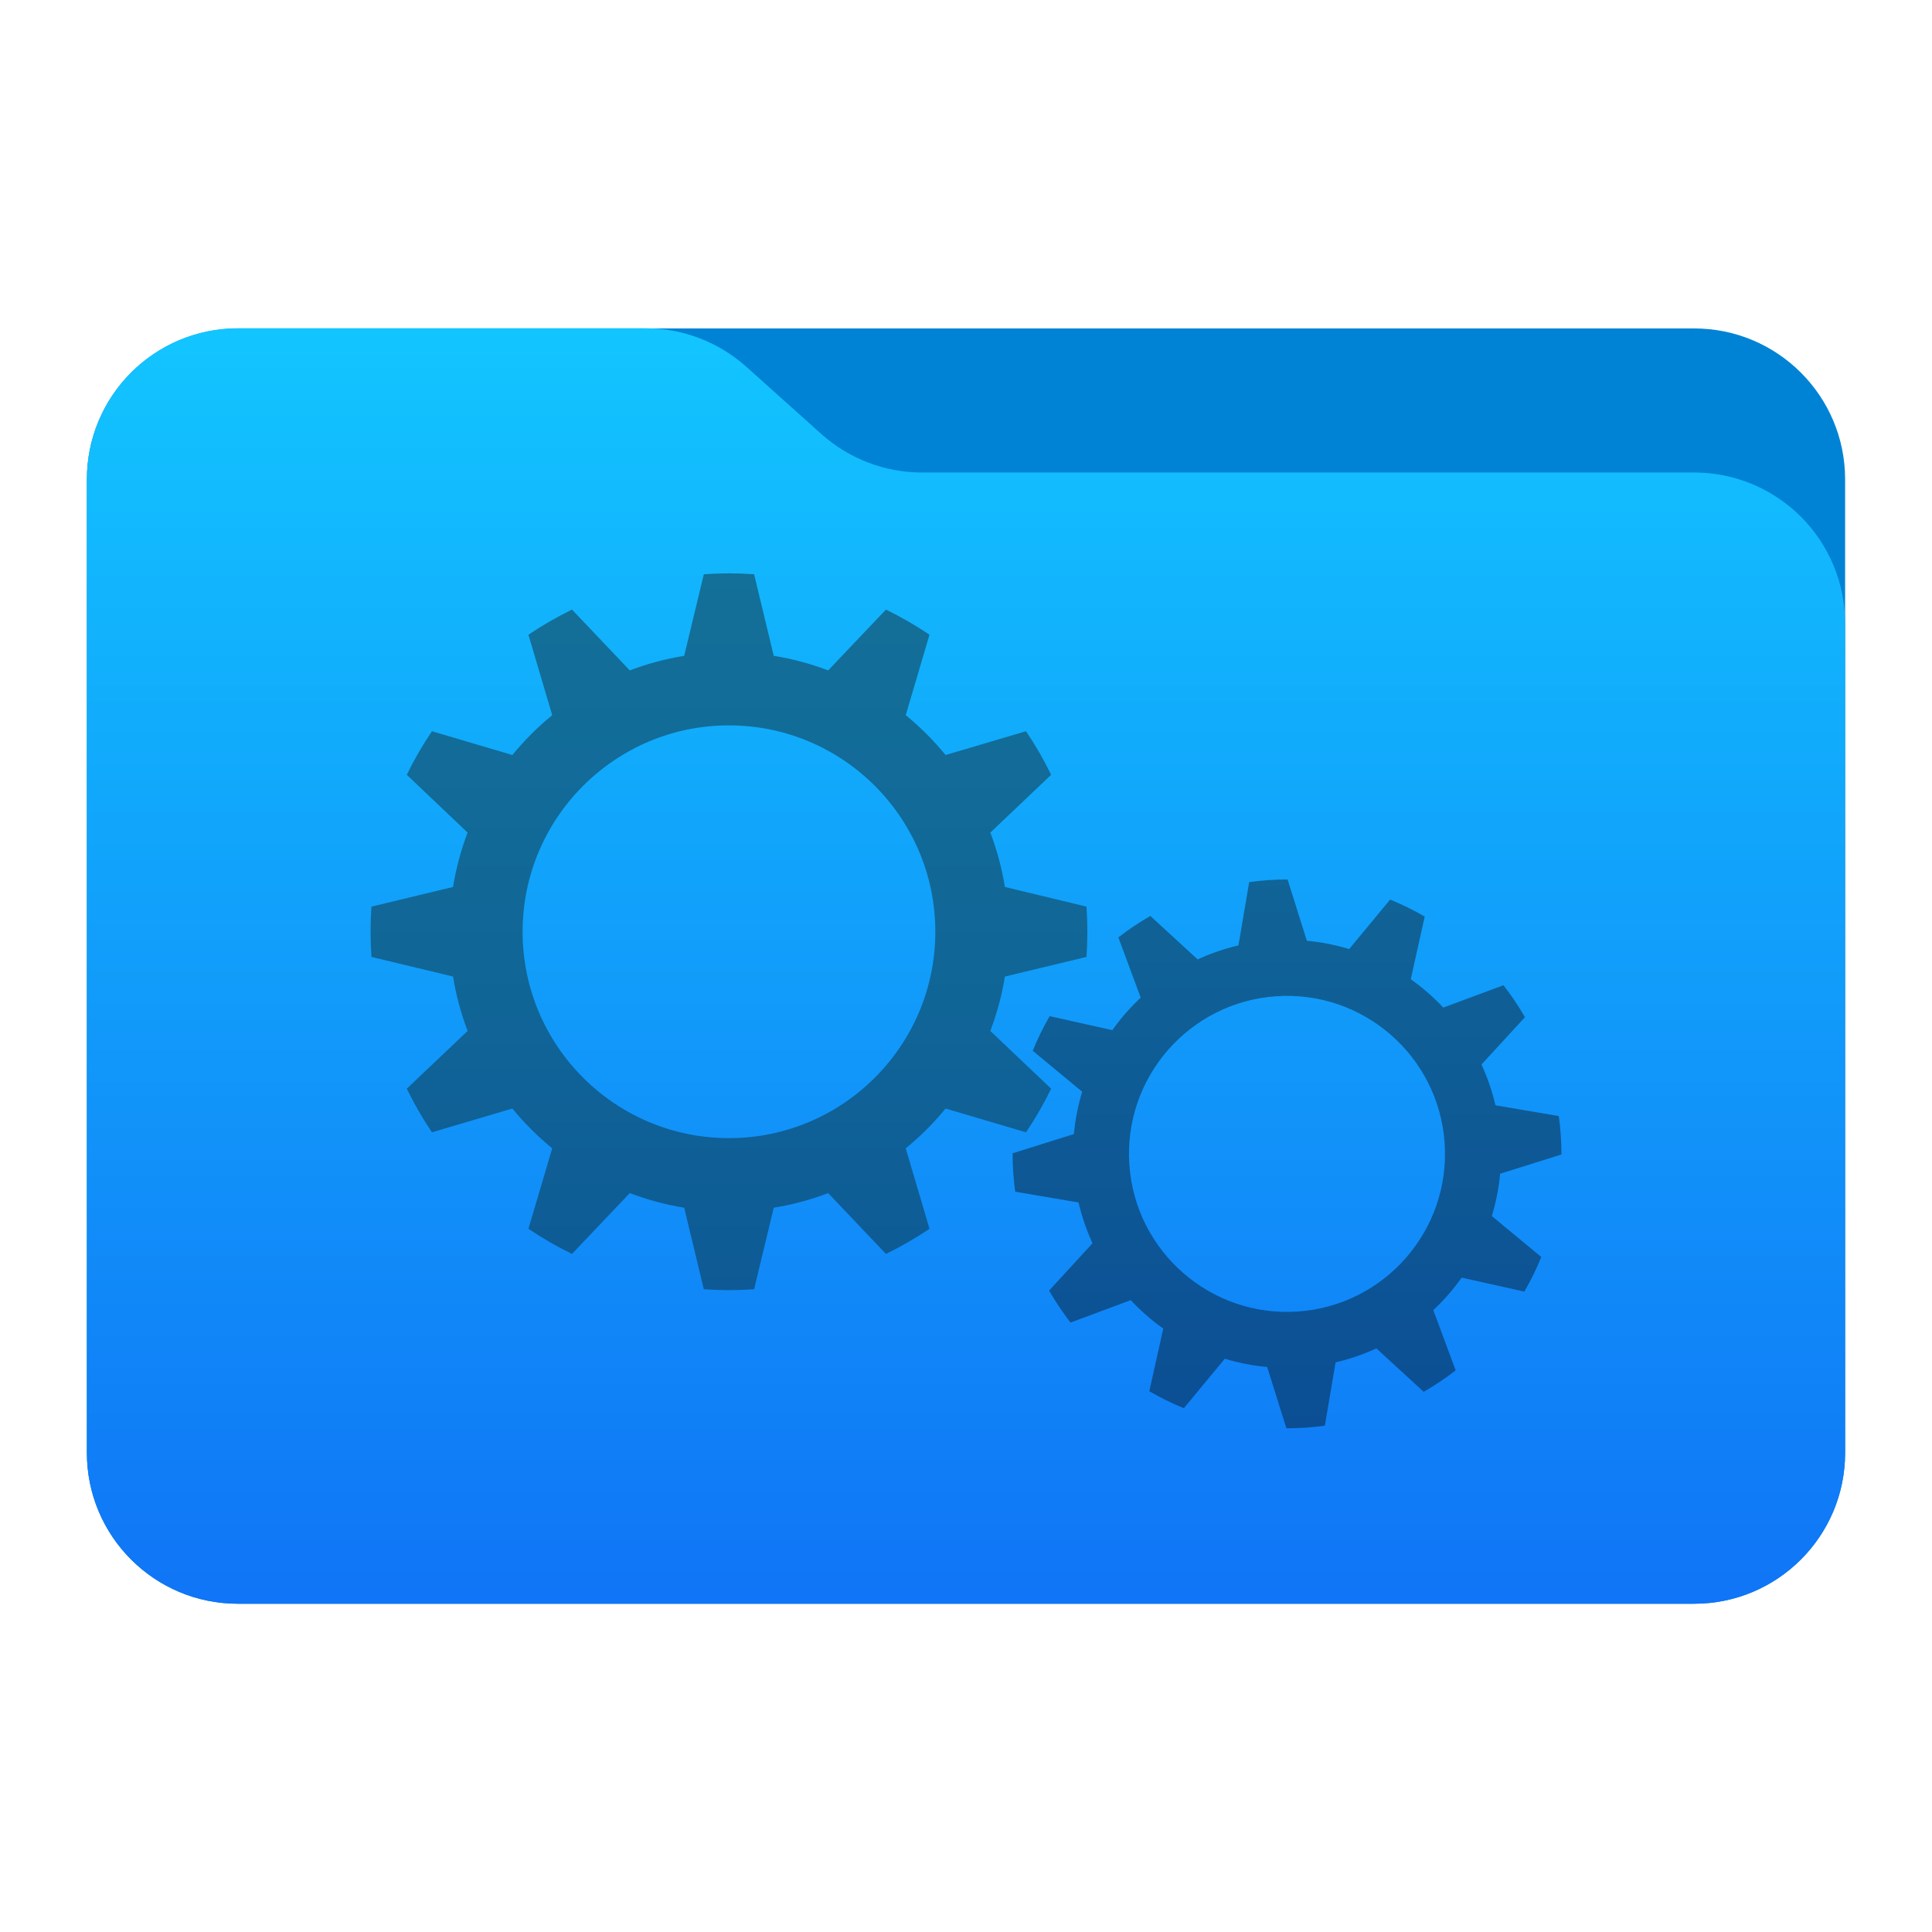
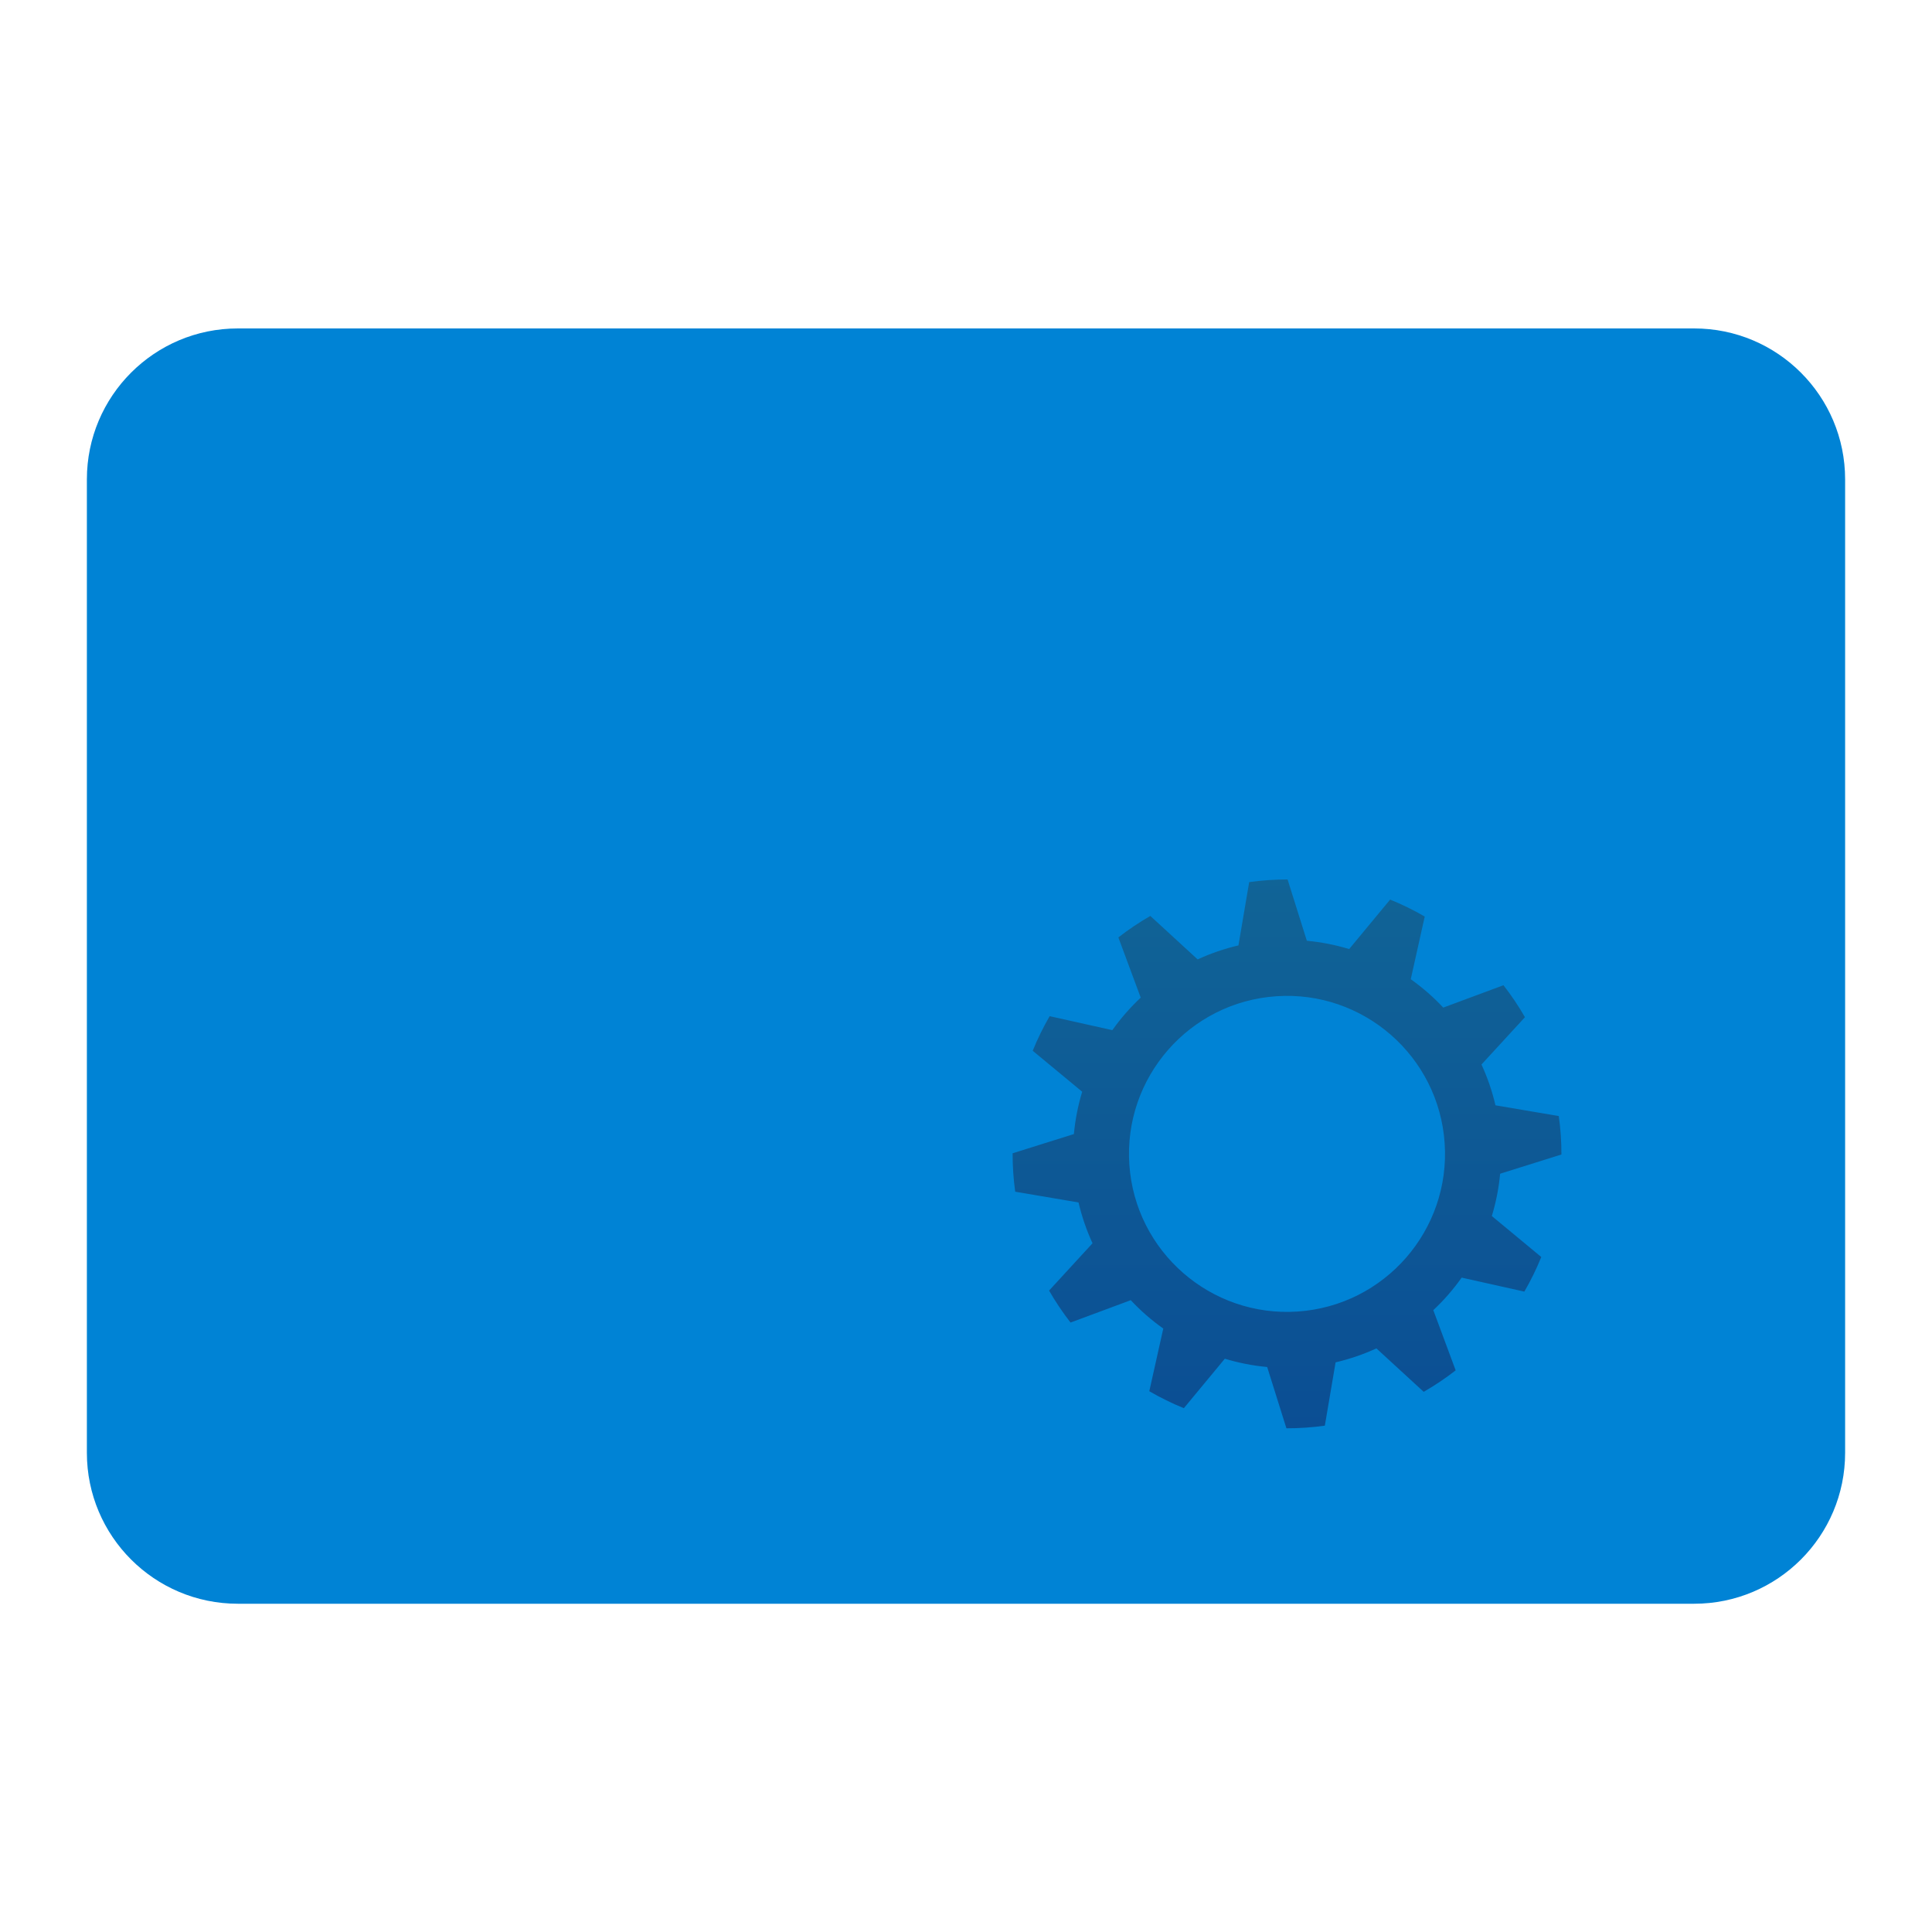
<svg xmlns="http://www.w3.org/2000/svg" style="clip-rule:evenodd;fill-rule:evenodd;stroke-linejoin:round;stroke-miterlimit:2" viewBox="0 0 48 48">
  <g transform="scale(.75)">
    <path d="m61.122 15.88c0-2.762-2.239-5-5-5h-48.244c-2.761 0-5 2.238-5 5v32.246c0 2.761 2.239 5 5 5h48.244c2.761 0 5-2.239 5-5v-32.246z" style="fill:rgb(0,131,213)" />
-     <path d="m61.122 20.652c0-1.326-0.527-2.598-1.465-3.536-0.938-0.937-2.209-1.464-3.535-1.464h-25.58c-1.232 0-2.42-0.455-3.337-1.277-0.768-0.689-1.713-1.535-2.481-2.224-0.917-0.822-2.105-1.277-3.337-1.277h-13.509c-1.326 0-2.597 0.527-3.535 1.465-0.938 0.937-1.465 2.209-1.465 3.535v32.252c0 2.761 2.239 5 5 5h48.244c2.761 0 5-2.239 5-5v-27.474z" style="fill:url(#_Linear1)" />
-     <path d="m24.981 19.023c-0.555-0.039-1.111-0.039-1.666 0l-0.65 2.702c-0.616 0.1-1.22 0.261-1.803 0.483l-1.914-2.015c-0.5 0.244-0.982 0.522-1.443 0.833l0.788 2.665c-0.483 0.394-0.925 0.836-1.32 1.32l-2.664-0.788c-0.312 0.461-0.59 0.943-0.834 1.443l2.015 1.914c-0.221 0.583-0.383 1.187-0.483 1.802l-2.702 0.651c-0.039 0.554-0.039 1.111 0 1.666l2.702 0.65c0.1 0.616 0.262 1.22 0.483 1.803l-2.015 1.913c0.244 0.5 0.522 0.983 0.834 1.444l2.664-0.788c0.395 0.483 0.837 0.925 1.32 1.319l-0.788 2.665c0.461 0.311 0.943 0.59 1.443 0.833l1.914-2.015c0.583 0.222 1.187 0.384 1.803 0.484l0.65 2.701c0.555 0.039 1.111 0.039 1.666 0l0.65-2.701c0.616-0.1 1.22-0.262 1.803-0.484l1.914 2.015c0.5-0.243 0.982-0.522 1.443-0.833l-0.788-2.665c0.483-0.394 0.925-0.836 1.32-1.319l2.665 0.788c0.311-0.461 0.589-0.944 0.833-1.444l-2.015-1.913c0.221-0.583 0.383-1.187 0.483-1.803l2.702-0.65c0.039-0.555 0.039-1.112 0-1.666l-2.702-0.651c-0.1-0.615-0.262-1.219-0.483-1.802l2.015-1.914c-0.244-0.5-0.522-0.982-0.833-1.443l-2.665 0.788c-0.395-0.484-0.837-0.926-1.32-1.32l0.788-2.665c-0.461-0.311-0.943-0.589-1.443-0.833l-1.914 2.015c-0.583-0.222-1.187-0.383-1.803-0.483l-0.65-2.702zm-0.833 5.006c3.773 0 6.836 3.064 6.836 6.837s-3.063 6.836-6.836 6.836-6.836-3.063-6.836-6.836 3.063-6.837 6.836-6.837z" style="fill:url(#_Linear2)" />
    <path d="m42.653 29.134c-0.425-1e-3 -0.851 0.028-1.272 0.087l-0.356 2.097c-0.465 0.109-0.918 0.264-1.352 0.463l-1.567-1.439c-0.369 0.212-0.723 0.45-1.059 0.711l0.741 1.995c-0.349 0.327-0.664 0.687-0.94 1.077l-2.077-0.463c-0.213 0.368-0.401 0.751-0.561 1.146l1.639 1.357c-0.139 0.457-0.231 0.927-0.275 1.402l-2.03 0.637c-1e-3 0.426 0.028 0.851 0.086 1.273l2.098 0.356c0.108 0.465 0.264 0.918 0.463 1.352l-1.439 1.567c0.212 0.369 0.45 0.723 0.711 1.059l1.995-0.741c0.326 0.349 0.687 0.664 1.077 0.94l-0.463 2.076c0.368 0.214 0.751 0.402 1.145 0.562l1.357-1.639c0.457 0.139 0.927 0.231 1.403 0.275l0.637 2.03c0.426 1e-3 0.851-0.028 1.273-0.087l0.356-2.097c0.465-0.109 0.918-0.264 1.352-0.463l1.567 1.439c0.369-0.212 0.723-0.45 1.059-0.711l-0.741-1.995c0.349-0.326 0.663-0.687 0.939-1.077l2.077 0.463c0.214-0.368 0.401-0.751 0.561-1.146l-1.638-1.357c0.138-0.457 0.231-0.926 0.275-1.402l2.03-0.637c1e-3 -0.426-0.028-0.851-0.087-1.273l-2.098-0.356c-0.108-0.465-0.263-0.918-0.463-1.352l1.44-1.567c-0.212-0.369-0.45-0.723-0.712-1.059l-1.994 0.741c-0.327-0.349-0.688-0.664-1.077-0.94l0.463-2.076c-0.368-0.214-0.751-0.402-1.146-0.562l-1.357 1.639c-0.457-0.139-0.927-0.231-1.402-0.275l-0.638-2.03zm-0.375 3.868c2.882-0.197 5.382 1.984 5.578 4.866s-1.984 5.382-4.866 5.578c-2.883 0.197-5.382-1.984-5.579-4.866-0.196-2.882 1.984-5.382 4.867-5.578z" style="fill:url(#_Linear3)" />
  </g>
  <defs>
    <linearGradient id="_Linear1" x2="1" gradientTransform="matrix(2.54933e-15,-41.634,41.634,2.54933e-15,445.153,52.722)" gradientUnits="userSpaceOnUse">
      <stop style="stop-color:rgb(16,117,246)" offset="0" />
      <stop style="stop-color:rgb(18,197,255)" offset="1" />
    </linearGradient>
    <linearGradient id="_Linear2" x2="1" gradientTransform="matrix(.084 33.974 -33.974 .084 -621.95 20.595)" gradientUnits="userSpaceOnUse">
      <stop style="stop-color:rgb(19,112,152)" offset="0" />
      <stop style="stop-color:rgb(16,101,151)" offset=".42" />
      <stop style="stop-color:rgb(11,78,148)" offset="1" />
    </linearGradient>
    <linearGradient id="_Linear3" x2="1" gradientTransform="matrix(.177 28.373 -28.373 .177 -784.233 24.112)" gradientUnits="userSpaceOnUse">
      <stop style="stop-color:rgb(19,112,152)" offset="0" />
      <stop style="stop-color:rgb(11,78,148)" offset="1" />
    </linearGradient>
  </defs>
</svg>